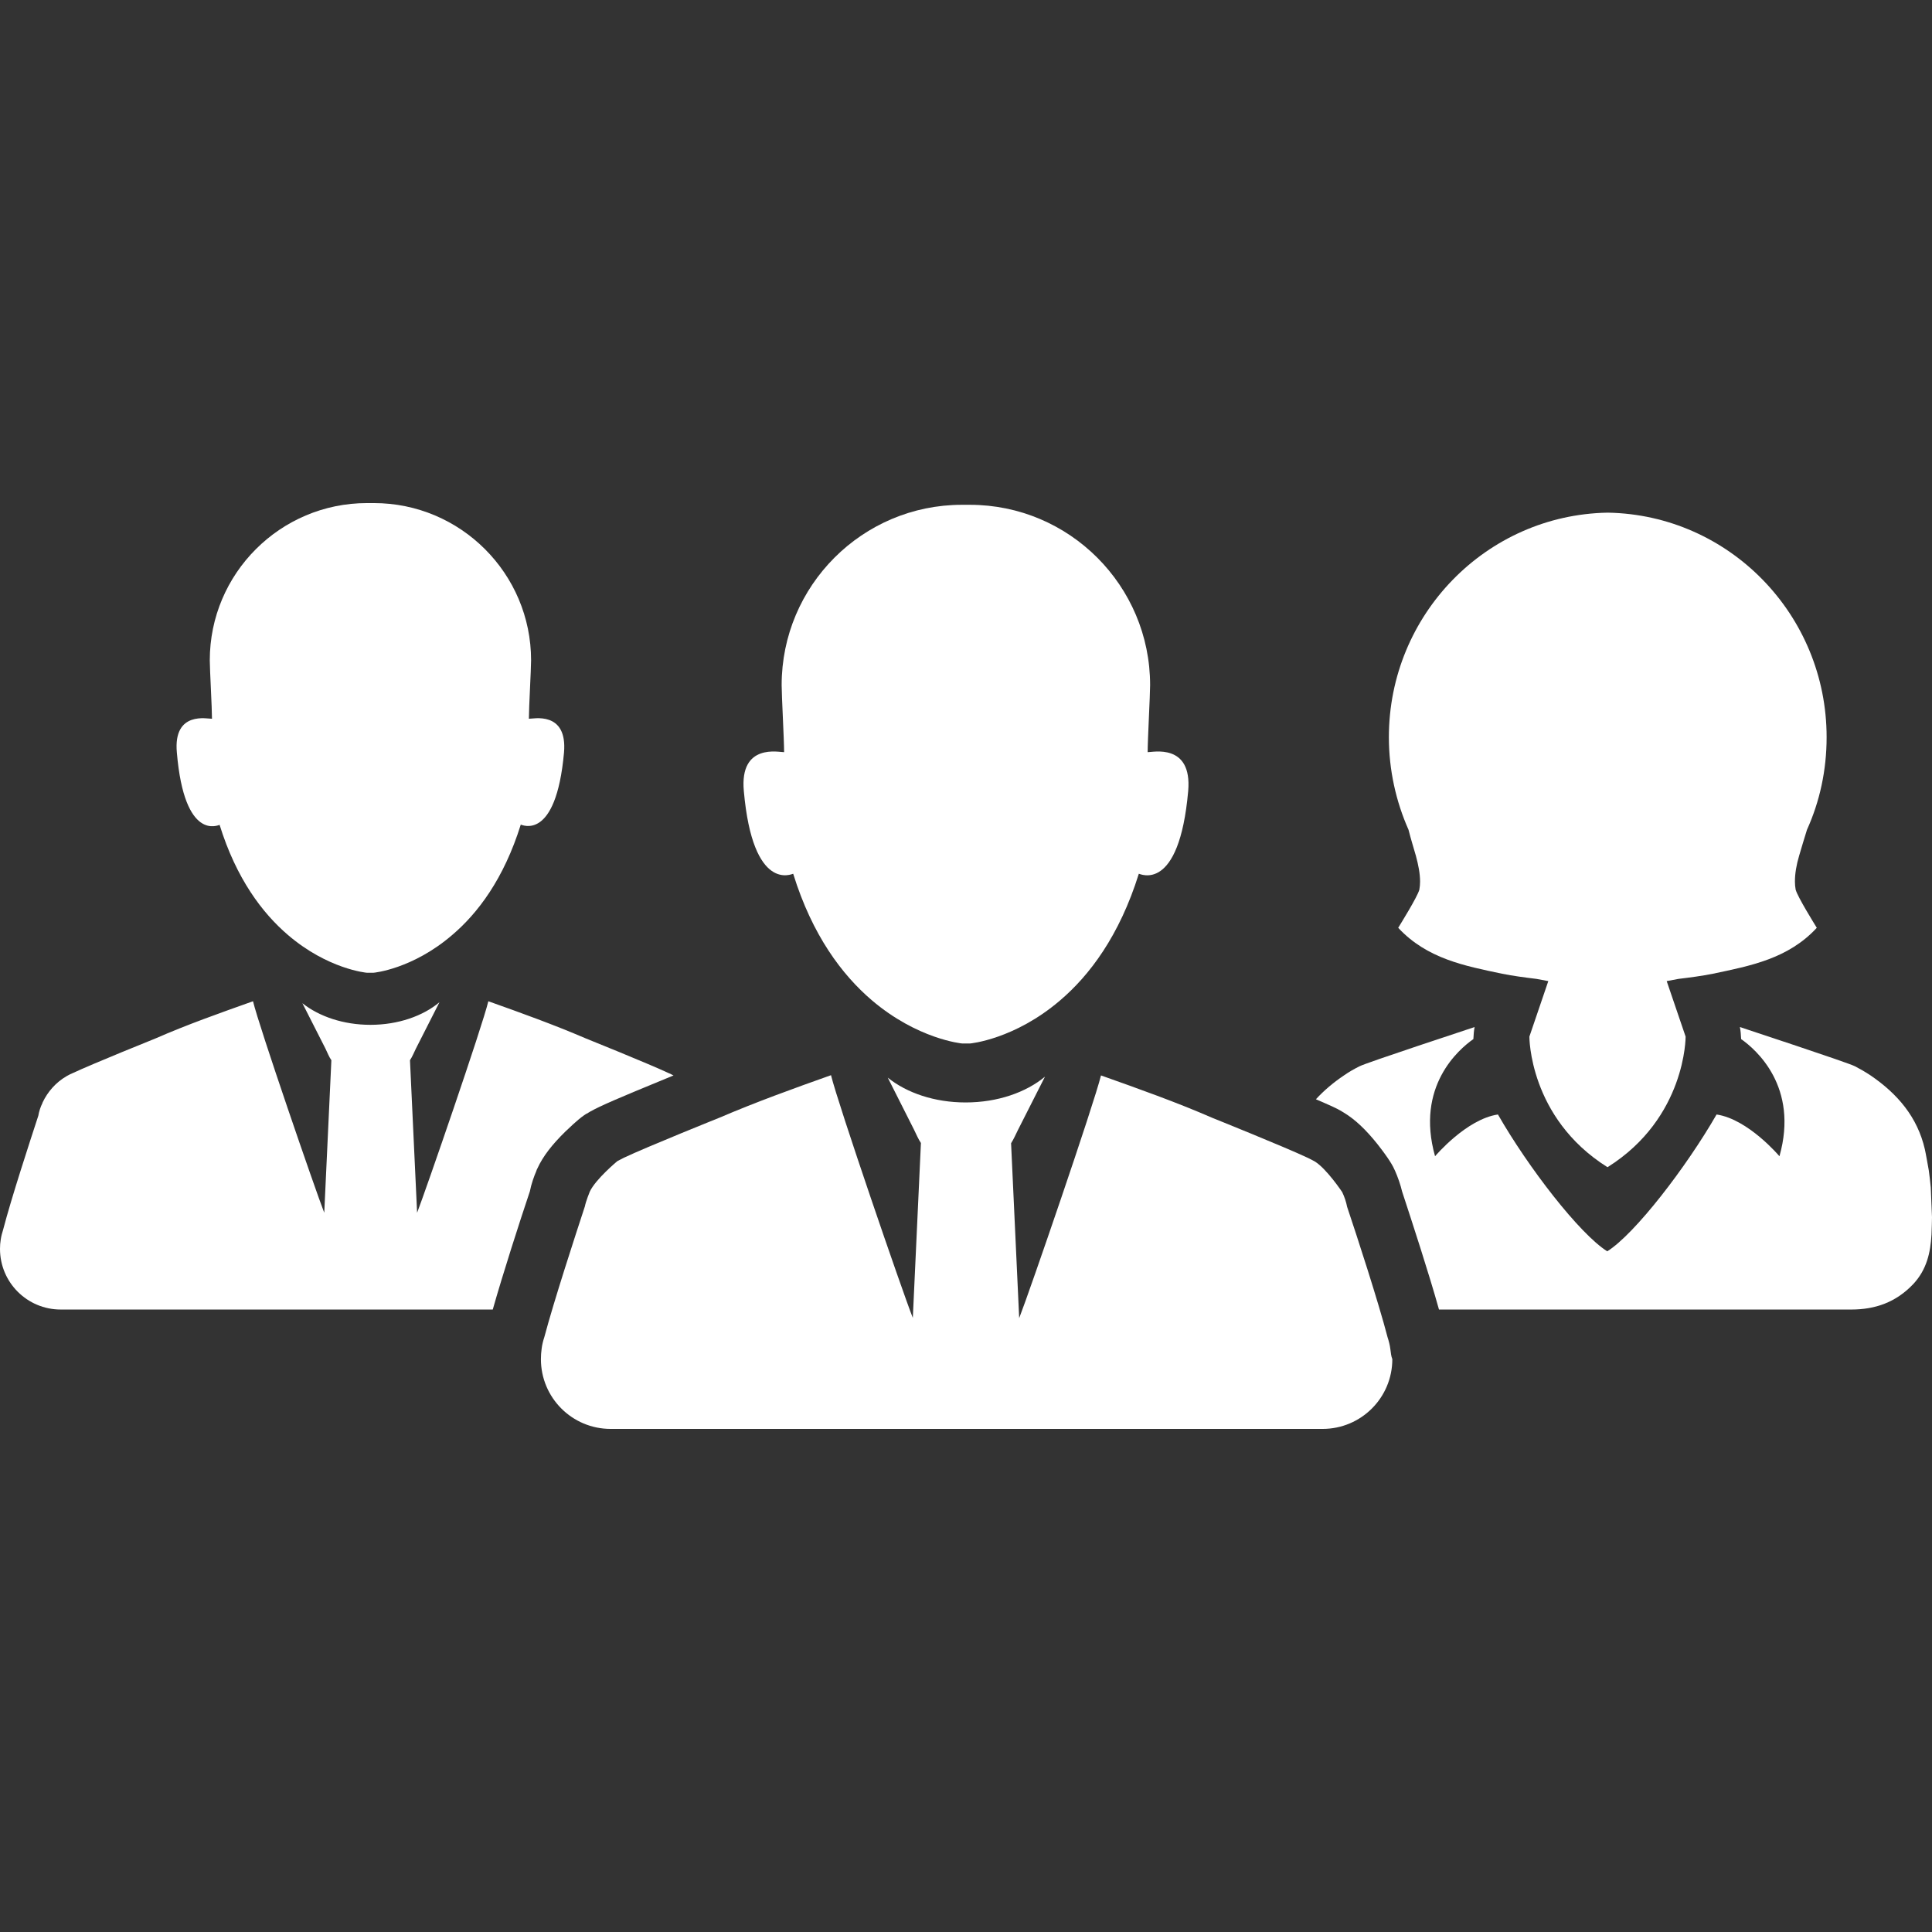
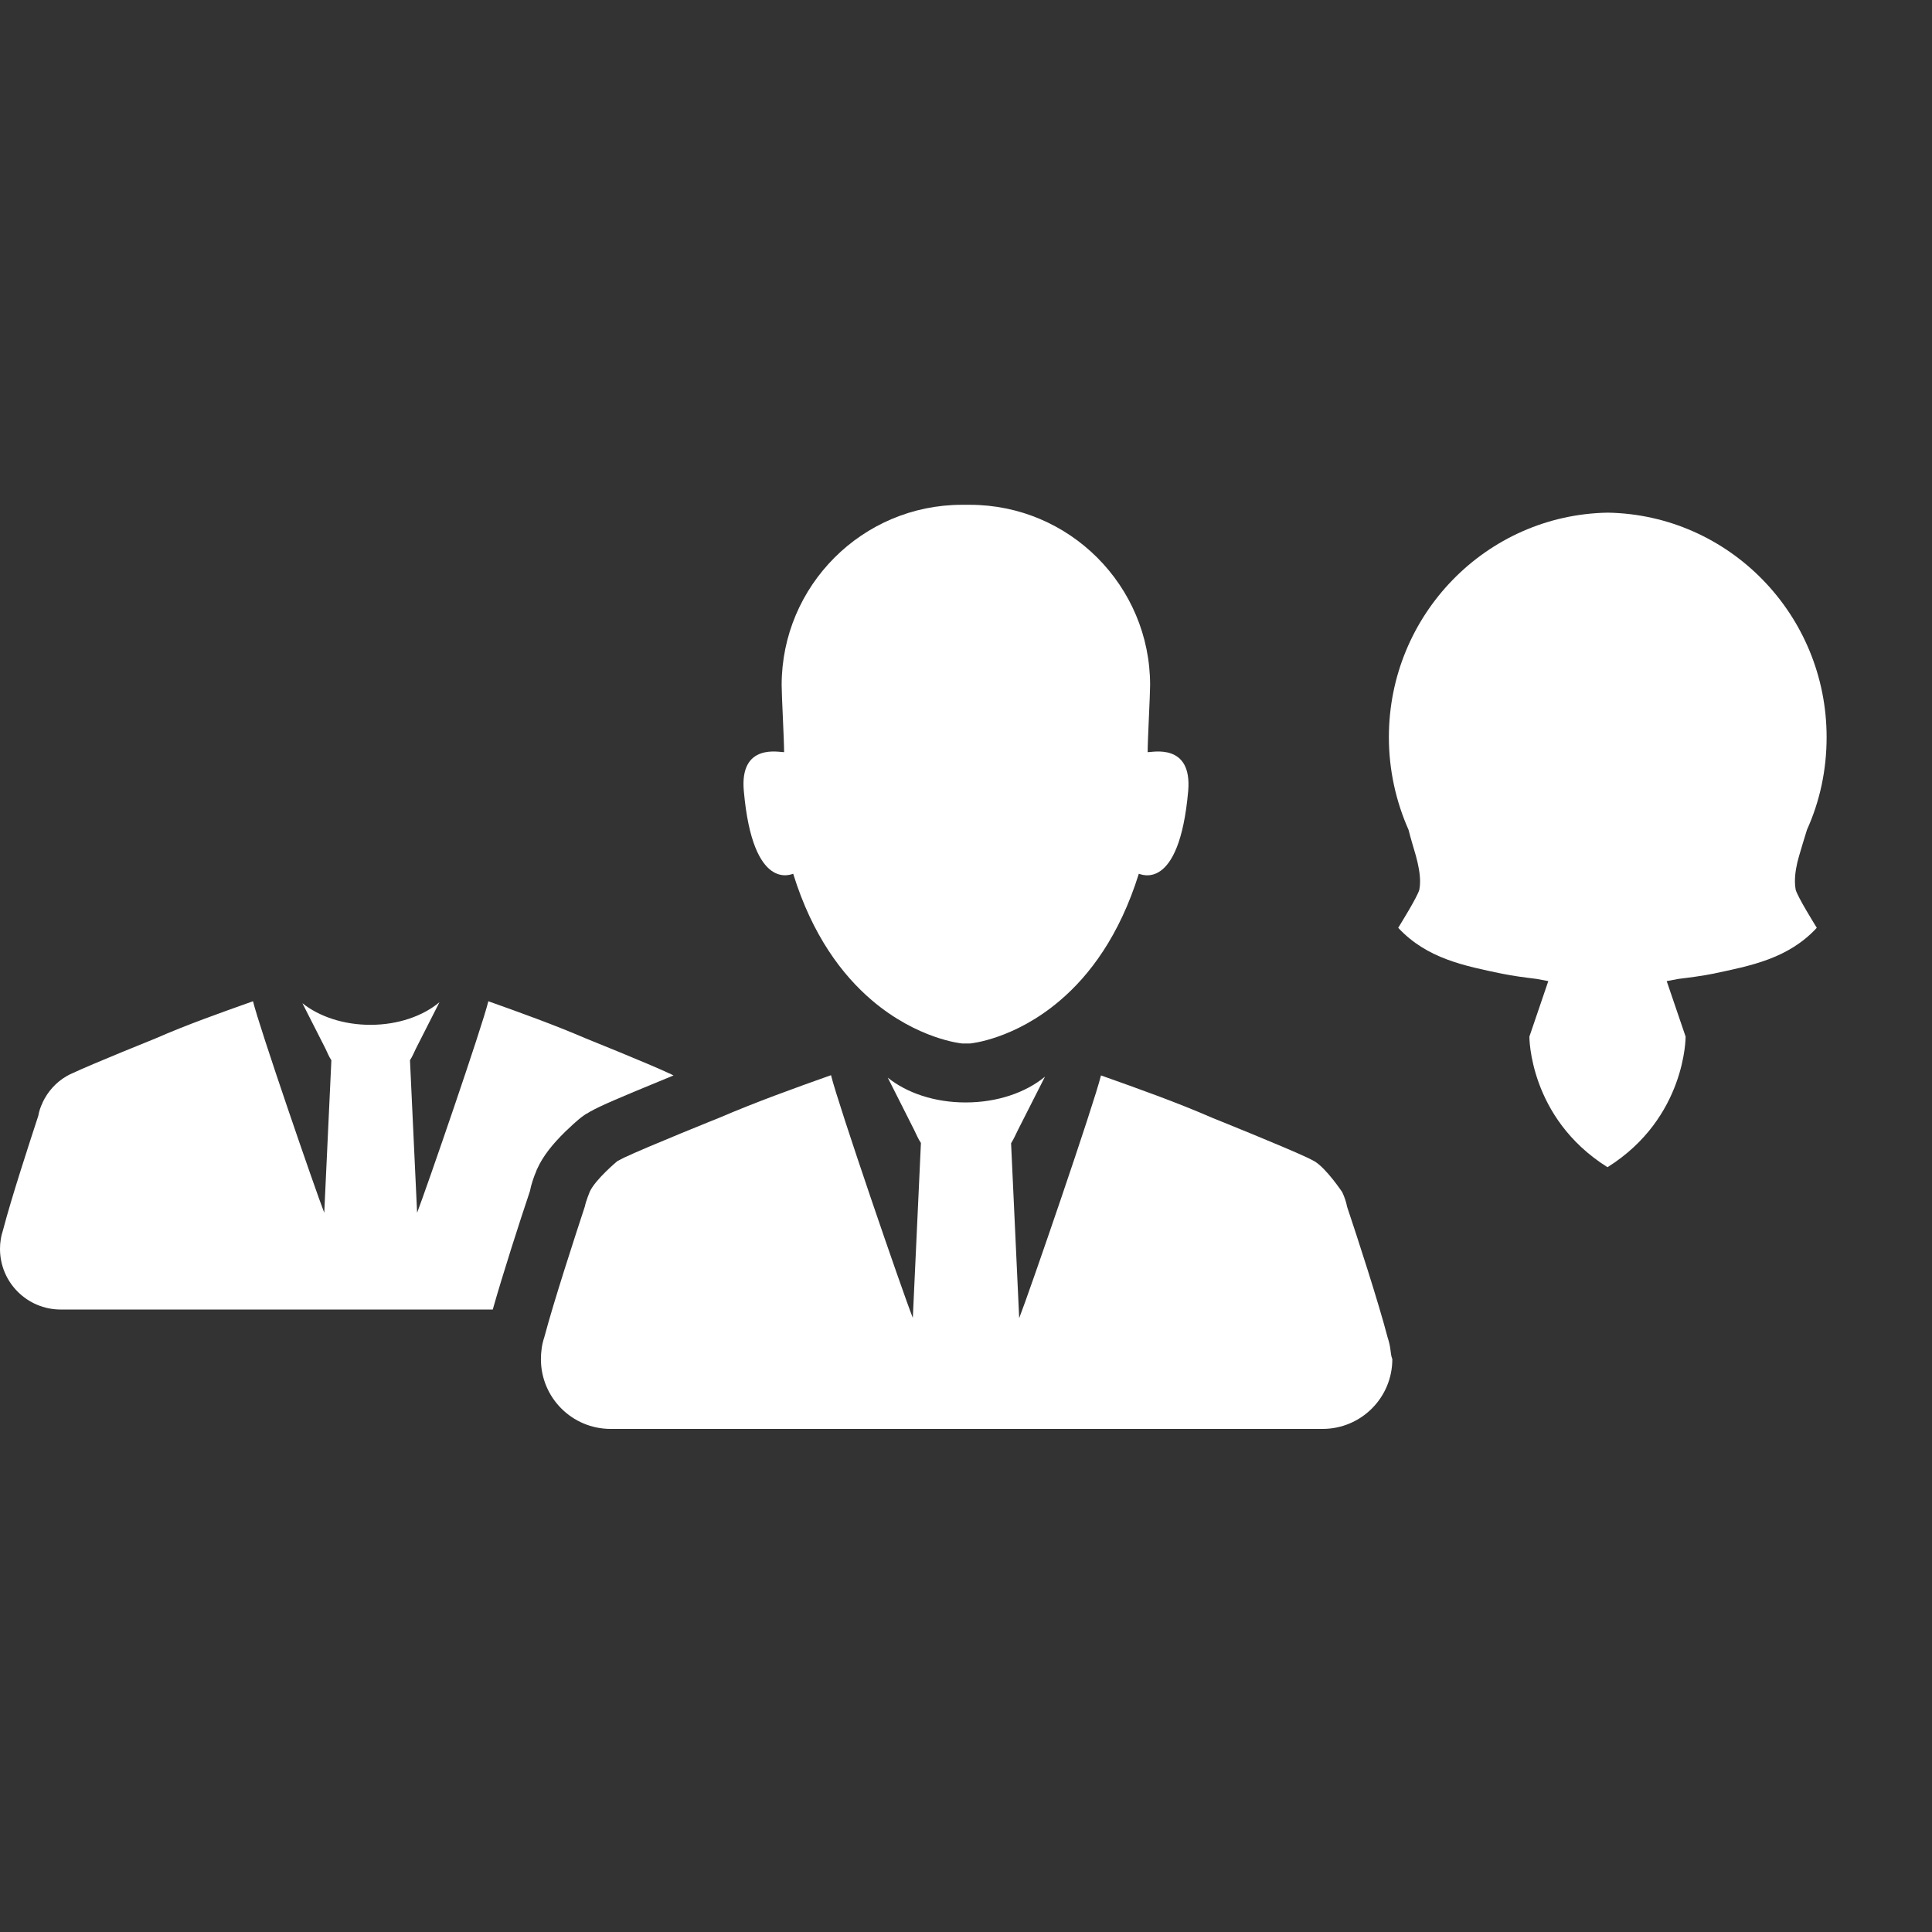
<svg xmlns="http://www.w3.org/2000/svg" version="1.1" id="Capa_1" x="0px" y="0px" viewBox="-86 -113.5 786.5 786.5" style="enable-background:new -86 -113.5 786.5 786.5;" xml:space="preserve">
  <rect x="-86" y="-113.5" width="786.5" height="786.5" fill="#333333" stroke="none" />
  <style type="text/css">
	.st0{fill:#FFFFFF;}
</style>
  <g>
    <g>
-       <path class="st0" d="M480,435.7L480,435.7L480,435.7c-0.2-1.6-0.6-3.2-1.1-4.7c-3.8-14.6-12.5-41.3-16.5-53.2    c-0.4-2.1-1.1-4.1-2-6c0,0-6.4-9.6-11.2-12.5c0,0-2.4-1.3-2.7-1.4c-9.5-4.5-38.9-16.3-38.9-16.3l0,0    c-14.7-6.4-29.9-11.8-45.4-17.3l0,0l0,0l0,0l0,0c-2.8,11.5-29.1,88.1-33.3,98.8l-3.3-71.2c1.1-1.7,1.9-3.6,2.8-5.4l11-21.7    c-7.7,6.4-19.3,10.5-32.3,10.5c-12.7,0-24-3.9-31.7-10.1l10.7,21.2c0.9,1.8,1.7,3.8,2.8,5.4l-3.3,71.2    c-4.2-10.6-30.5-87.2-33.3-98.8l0,0l0,0l0,0l0,0c-15.5,5.5-30.7,11-45.4,17.3l0,0c0,0-29.4,11.8-38.9,16.3    c-0.3,0.2-2.4,1.2-2.7,1.4c0,0-8.8,7.3-11.2,12.4c0,0-1.6,3.9-2,6c-3.9,11.9-12.6,38.5-16.5,53.2c-0.5,1.5-0.9,3.1-1.1,4.7l0,0    l0,0c-0.2,1.4-0.3,2.9-0.3,4.3c0,15.7,12.7,28.4,28.4,28.4h27.1c38.8,0,77.5,0,116.3,0c0.5,0,1,0,1.5,0l0,0c0.5,0,1,0,1.5,0    c38.8,0,77.5,0,116.3,0h27.1c15.7,0,28.4-12.7,28.4-28.4C480.3,438.6,480.2,437.1,480,435.7z" />
+       <path class="st0" d="M480,435.7L480,435.7c-0.2-1.6-0.6-3.2-1.1-4.7c-3.8-14.6-12.5-41.3-16.5-53.2    c-0.4-2.1-1.1-4.1-2-6c0,0-6.4-9.6-11.2-12.5c0,0-2.4-1.3-2.7-1.4c-9.5-4.5-38.9-16.3-38.9-16.3l0,0    c-14.7-6.4-29.9-11.8-45.4-17.3l0,0l0,0l0,0l0,0c-2.8,11.5-29.1,88.1-33.3,98.8l-3.3-71.2c1.1-1.7,1.9-3.6,2.8-5.4l11-21.7    c-7.7,6.4-19.3,10.5-32.3,10.5c-12.7,0-24-3.9-31.7-10.1l10.7,21.2c0.9,1.8,1.7,3.8,2.8,5.4l-3.3,71.2    c-4.2-10.6-30.5-87.2-33.3-98.8l0,0l0,0l0,0l0,0c-15.5,5.5-30.7,11-45.4,17.3l0,0c0,0-29.4,11.8-38.9,16.3    c-0.3,0.2-2.4,1.2-2.7,1.4c0,0-8.8,7.3-11.2,12.4c0,0-1.6,3.9-2,6c-3.9,11.9-12.6,38.5-16.5,53.2c-0.5,1.5-0.9,3.1-1.1,4.7l0,0    l0,0c-0.2,1.4-0.3,2.9-0.3,4.3c0,15.7,12.7,28.4,28.4,28.4h27.1c38.8,0,77.5,0,116.3,0c0.5,0,1,0,1.5,0l0,0c0.5,0,1,0,1.5,0    c38.8,0,77.5,0,116.3,0h27.1c15.7,0,28.4-12.7,28.4-28.4C480.3,438.6,480.2,437.1,480,435.7z" />
      <path class="st0" d="M381.2,192.7c0-5,1-23.2,1-27.3c0-40.5-32.9-73.4-73.4-73.4l0,0l0,0h-0.1h-0.1l0,0l0,0c-0.5,0-0.9,0-1.4,0    s-0.9,0-1.4,0l0,0l0,0h-0.1h-0.1l0,0l0,0c-40.5,0-73.4,32.9-73.4,73.4c0,4.2,1,22.3,1,27.3c-1.8,0.1-18.2-3.9-16.4,15.8    c3.7,41.7,19.7,33.7,20.1,33.7c7.8,25.2,20,41.2,31.9,51.4c18.6,15.9,36.6,17.7,37,17.7c0.5,0,1,0,1.5,0l0,0l0,0c0.5,0,1,0,1.5,0    c0.3,0,18.2-1.7,36.7-17.5c12-10.2,24.2-26.3,32.1-51.6c0.5,0,16.4,8.1,20.1-33.7C399.4,188.8,383,192.8,381.2,192.7z" />
      <path class="st0" d="M132.3,363.3l0.2-0.6l0.3-0.6c2.2-4.8,5.8-9.5,11.3-14.9c1.2-1.1,4.8-4.7,7.7-6.7l0,0    c0.2-0.1,0.4-0.3,0.6-0.4c0.1-0.1,0.2-0.2,0.4-0.2l0,0c2-1.3,4.4-2.4,5.2-2.8c6.5-3.1,20.5-8.8,30.2-12.8c-0.3-0.1-0.6-0.3-1-0.5    c-0.3-0.1-0.6-0.3-0.9-0.4c-8.3-3.9-33.9-14.2-33.9-14.2l0,0c-12.8-5.5-26.1-10.3-39.6-15.1l0,0c-2.4,10.1-25.4,76.8-29,86.1    l-2.9-62.1c1-1.5,1.6-3.1,2.4-4.7l9.6-18.9c-6.7,5.6-16.8,9.2-28.1,9.2c-11,0-20.9-3.4-27.7-8.8l9.4,18.5c0.8,1.6,1.4,3.3,2.4,4.7    L46,380.2c-3.6-9.2-26.6-76-29-86.1l0,0c-13.5,4.8-26.8,9.5-39.6,15.1l0,0c0,0-25.6,10.3-33.9,14.2c-0.3,0.1-0.6,0.3-0.9,0.4    c-0.7,0.4-1.2,0.6-1.5,0.8l0,0c-4.3,2.5-7.7,6.3-9.8,10.8l0,0c0,0,0,0,0,0.1c-0.8,1.6-1.4,3.4-1.7,5.2    c-3.4,10.4-11,33.6-14.3,46.3c-0.4,1.3-0.8,2.7-1,4.1l0,0l0,0c-0.2,1.2-0.3,2.5-0.3,3.8c0,13.7,11.1,24.7,24.7,24.7h23.6    c33.8,0,67.6,0,101.4,0c0.4,0,0.9,0,1.3,0s0.9,0,1.3,0c16.1,0,32.2,0,48.3,0c4.2-14.8,10.9-35.6,15.1-48.1    C130.3,368.4,131.5,365.1,132.3,363.3z" />
-       <path class="st0" d="M3.4,222.3c6.8,21.9,17.4,35.9,27.8,44.8c16.2,13.9,31.9,15.4,32.2,15.4c0.4,0,0.9,0,1.3,0s0.9,0,1.3,0    c0.3,0,15.9-1.5,32-15.3c10.5-8.9,21.1-22.9,28-45c0.4,0,14.3,7.1,17.6-29.3c1.5-17.2-12.8-13.7-14.3-13.8    c0-4.4,0.9-20.2,0.9-23.8c0-35.3-28.7-64-64-64l0,0h-0.1H66l0,0l0,0c-0.4,0-0.8,0-1.2,0s-0.8,0-1.2,0l0,0l0,0h-0.1h-0.1l0,0l0,0    c-35.3,0-64,28.7-64,64c0,3.6,0.9,19.5,0.9,23.8c-1.6,0.1-15.9-3.4-14.3,13.8C-10.9,229.4,3,222.3,3.4,222.3z" />
-       <path class="st0" d="M700,369.9c-0.2-2.3-0.5-4.6-0.8-6.9c0,0-1.3-7.4-1.6-8.6c-3-13.1-11.1-22.6-22.1-30.1    c-2.1-1.4-4.2-2.6-6.3-3.7c-2.8-1.5-45.8-15.6-46.9-16c0.3,1.5,0.4,3.1,0.5,4.9c6,4.2,23.6,19.4,15.6,47.7c0,0-12.7-15.1-25.6-17    c-12.3,21.4-33.2,48.6-44.5,55.7c-11.3-7.1-32.2-34.2-44.5-55.7c-12.9,1.9-25.6,17-25.6,17c-8-28.4,9.6-43.5,15.6-47.7    c0.1-1.8,0.2-3.4,0.5-4.9c-1.1,0.4-44.1,14.5-46.9,16c-2.2,1.1-4.3,2.3-6.3,3.7c-4.3,2.9-8.1,6.1-11.4,9.7    c2.6,1.1,4.8,2.1,6.6,2.9c0.7,0.3,2.8,1.3,4.7,2.5l0,0c4.5,2.7,8.9,6.8,13.7,12.8c4.8,6.1,6.4,9,7.2,10.9c1.2,2.7,2.2,5.6,2.9,8.5    c4.1,12.5,10.9,33.3,15,48c22.8,0,45.7,0,68.5,0c33.1,0,66.2,0,99.3,0c9.9,0,18.3-3,25.3-10.4c5.4-5.8,7-12.7,7.4-20.2    c0.1-1.3,0.2-7,0.2-7S700,370,700,369.9z" />
      <path class="st0" d="M490.4,234.9c1,3.7,1.7,7.2,1.7,10.5c0,1.1-0.1,2.2-0.3,3.3c-0.9,3.1-7.5,13.7-8.6,15.5    c11.7,12.6,27.1,15.5,42.3,18.7c4.5,0.9,9.1,1.5,14,2.1c1.6,0.3,3.2,0.6,4.8,0.9l-7.7,22.6c0,0-0.2,33,31.7,53.1h0.2    c31.9-20.1,31.7-53.1,31.7-53.1l-7.7-22.6c1.6-0.3,3.2-0.6,4.8-0.9c4.9-0.6,9.5-1.2,14-2.1c15.2-3.2,30.7-6.1,42.3-18.7    c-1.1-1.8-7.7-12.4-8.6-15.5c-0.2-1.1-0.3-2.2-0.3-3.3c0-3.3,0.6-6.8,1.7-10.5c1-3.5,2.1-7,3.2-10.6c5.2-11.5,8-24.2,8-37.7    c0-49.9-39.7-90.5-89-91.4l0,0h-0.1h-0.1l0,0c-49.3,0.9-89,41.5-89,91.4c0,13.4,2.9,26.2,8,37.7    C488.3,227.9,489.4,231.4,490.4,234.9z" />
    </g>
  </g>
</svg>